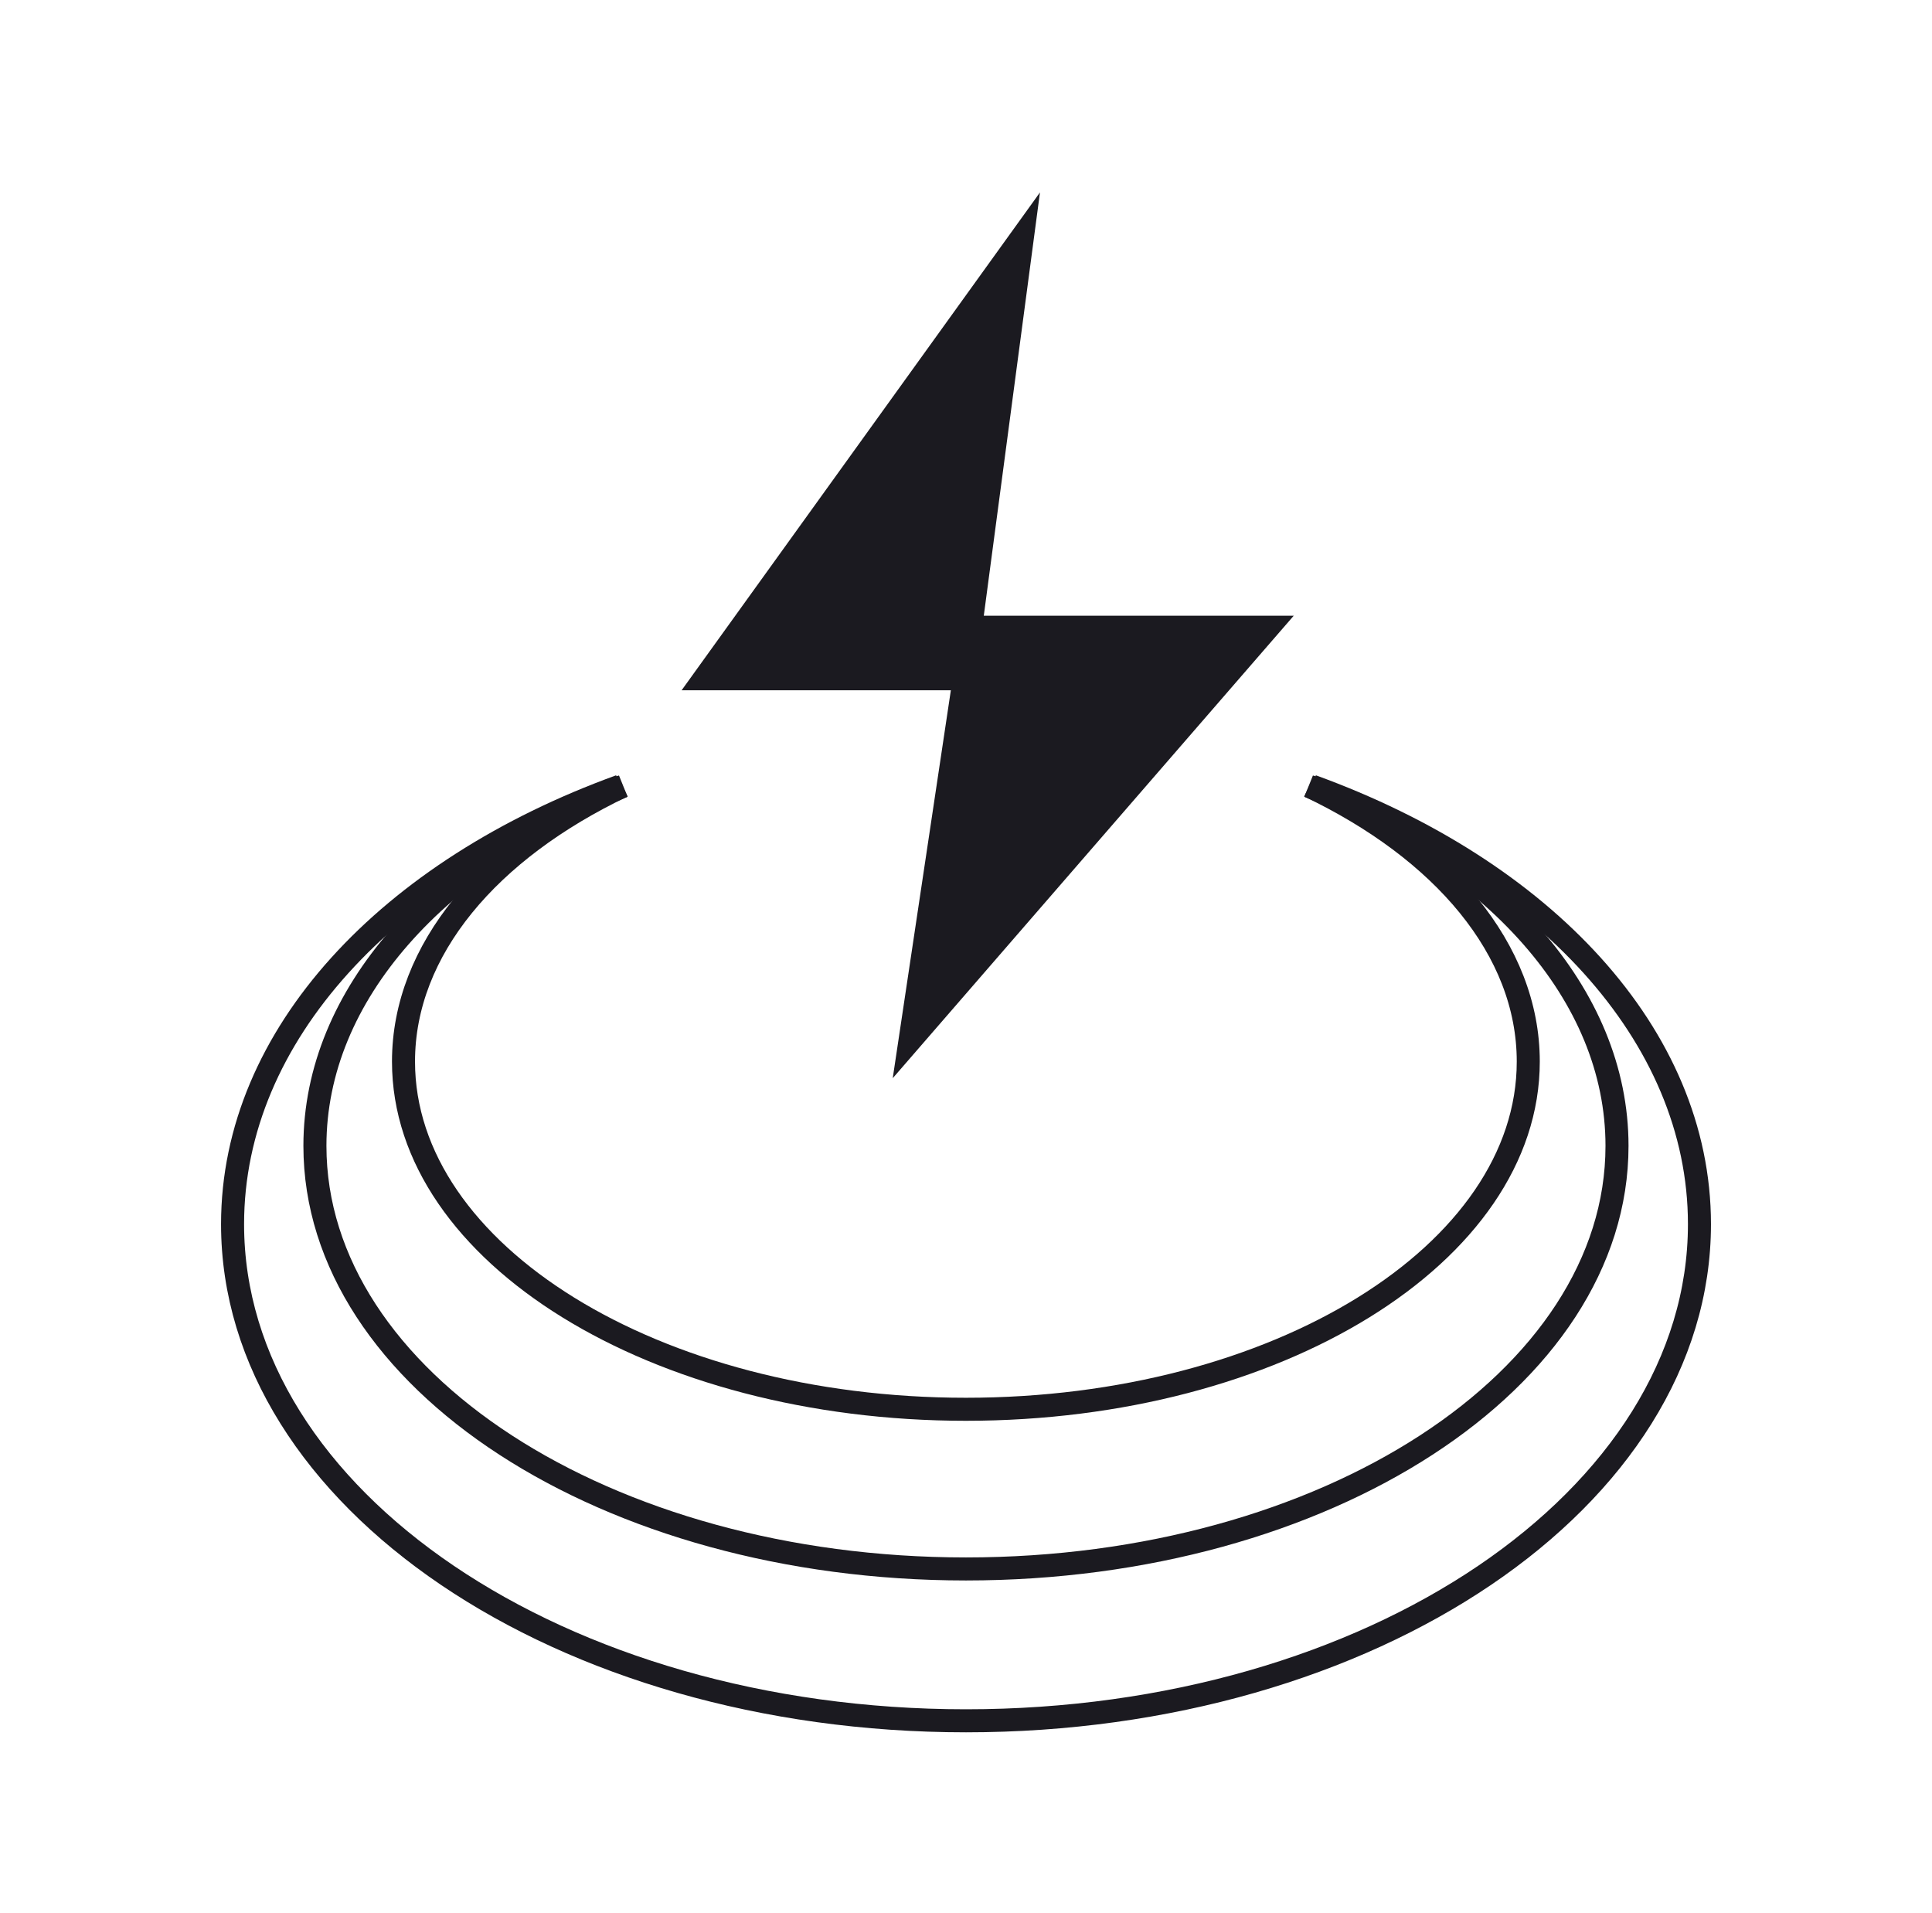
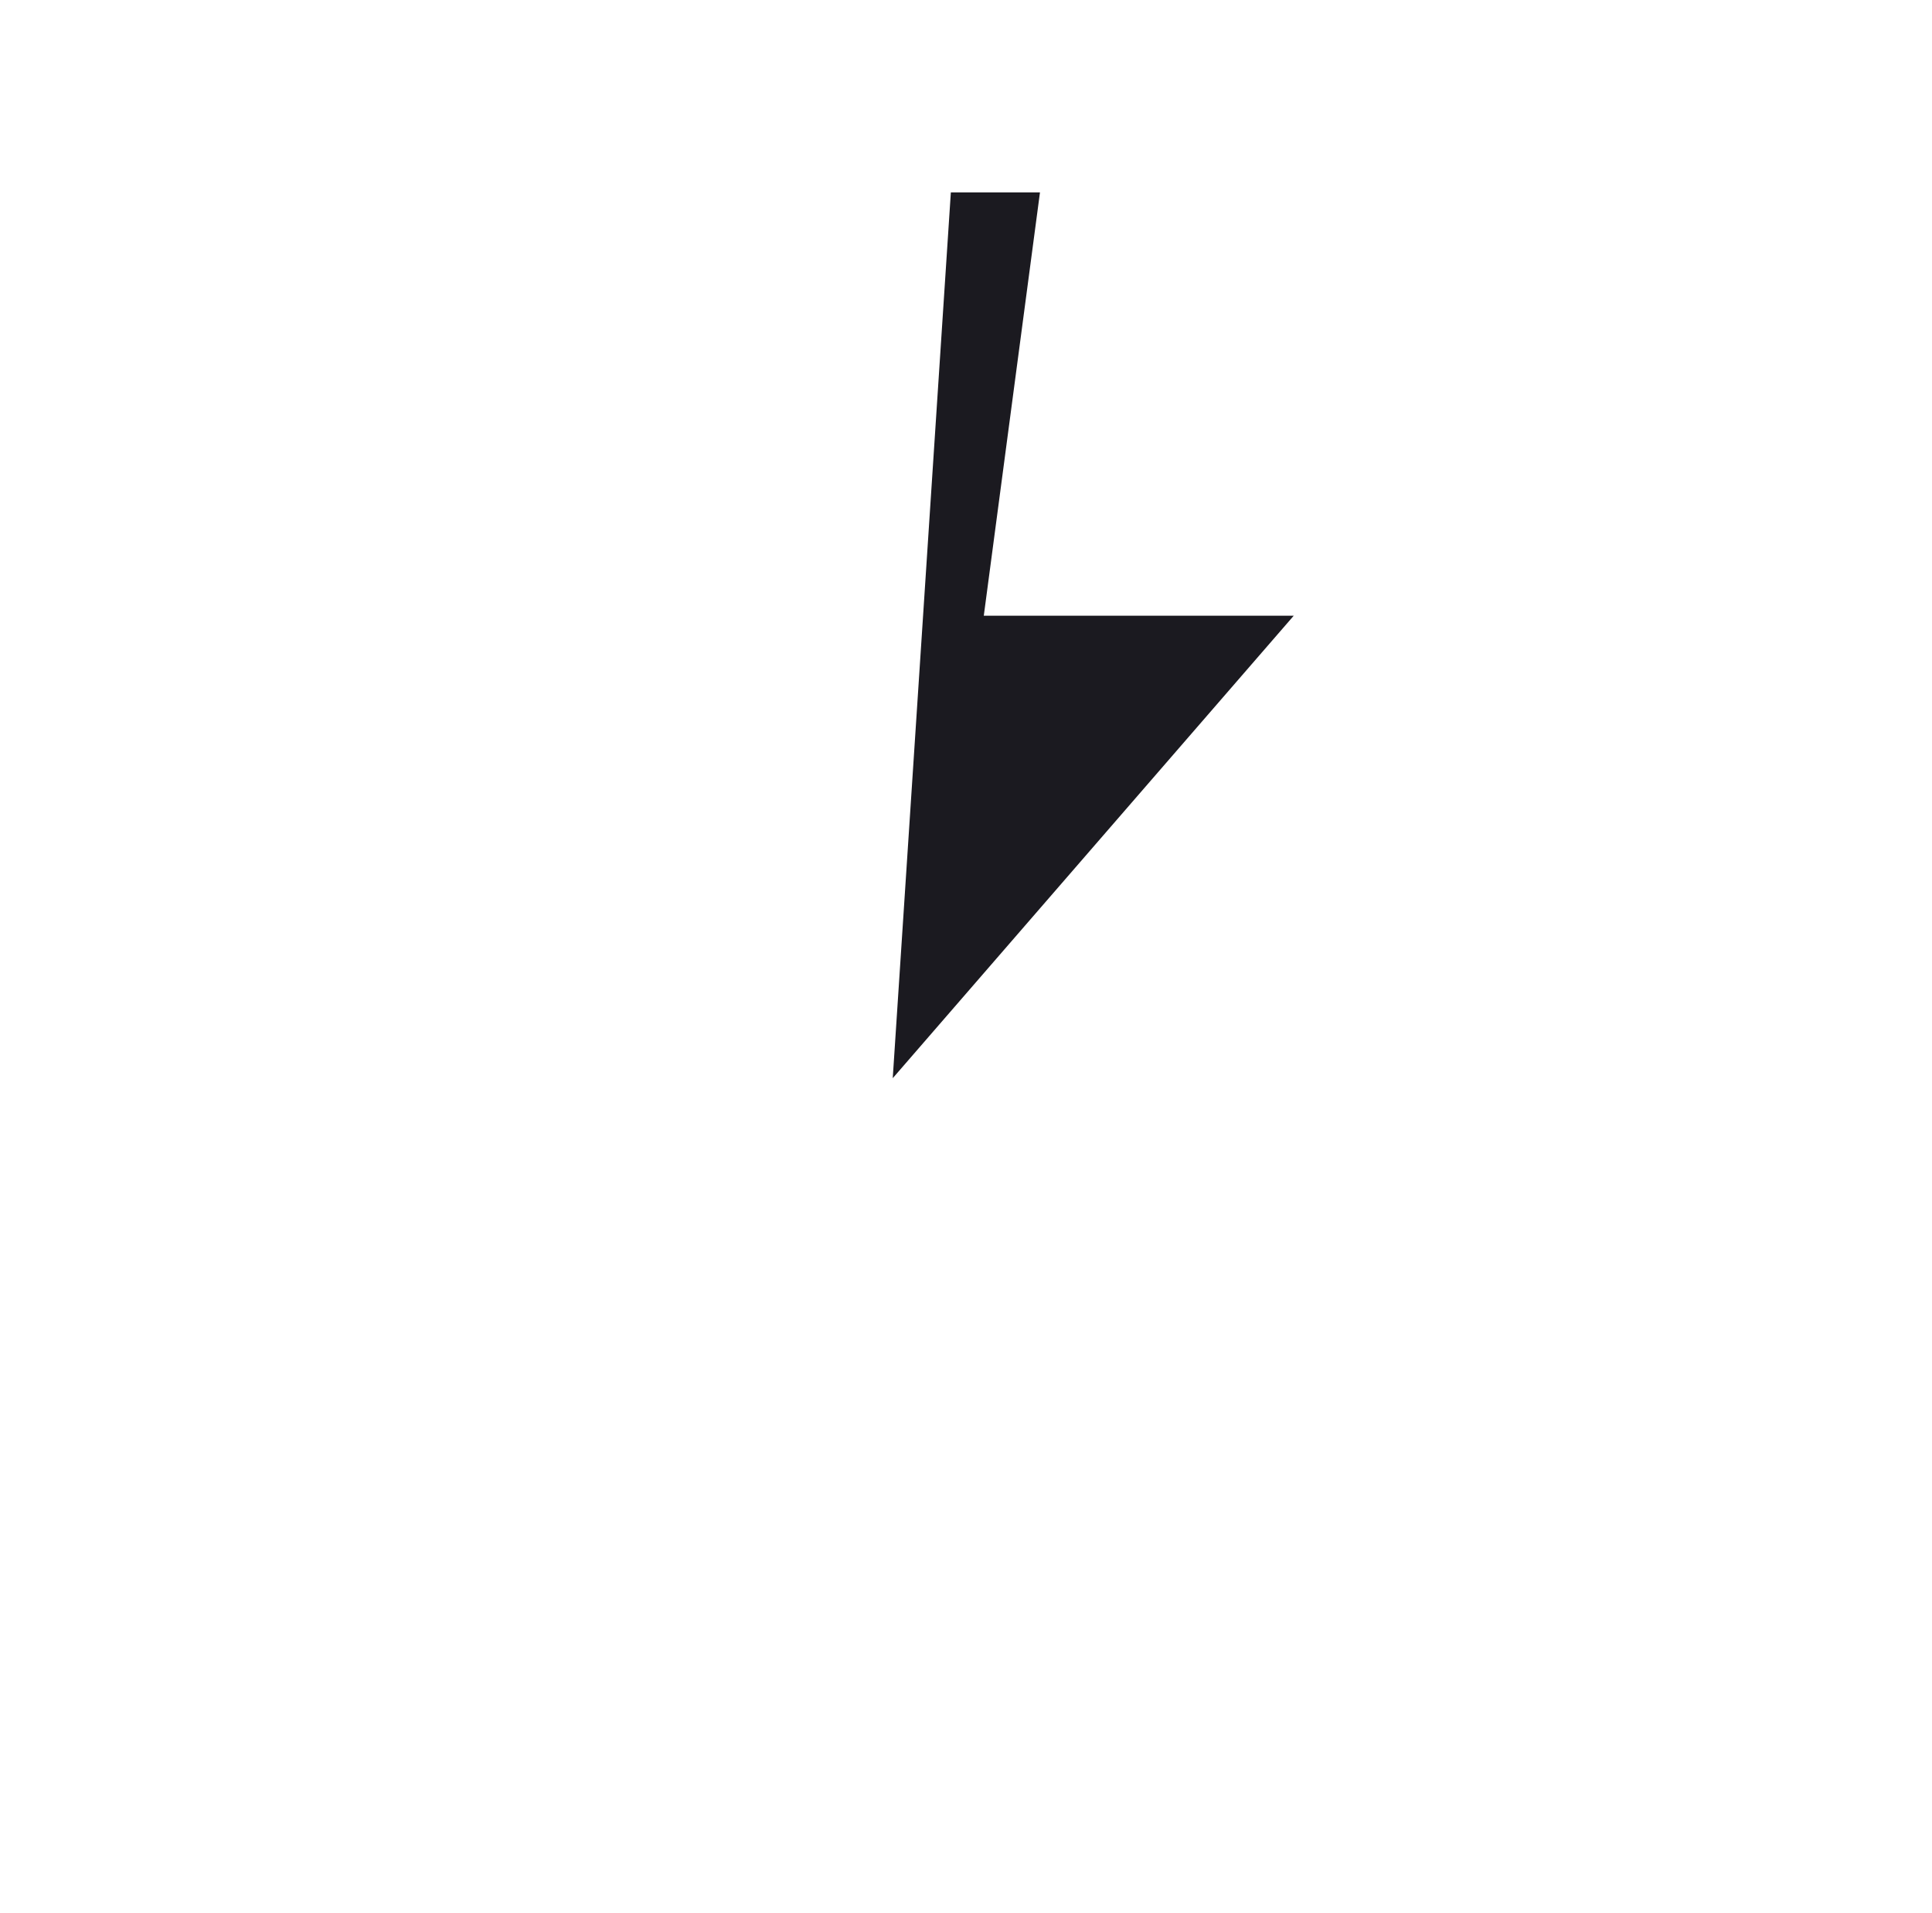
<svg xmlns="http://www.w3.org/2000/svg" fill="none" viewBox="0 0 101 100" height="100" width="101">
-   <path stroke-width="1.204" stroke="#1B1A20" d="M32.551 41.09C25.582 44.413 21.094 49.626 21.094 55.487C21.094 65.524 34.257 73.661 50.494 73.661C66.731 73.661 79.894 65.524 79.894 55.487C79.894 49.626 75.406 44.413 68.437 41.09" />
-   <path stroke-width="1.204" stroke="#1B1A20" d="M32.584 41.09C22.907 44.989 16.463 51.953 16.463 59.895C16.463 72.107 31.701 82.007 50.498 82.007C69.295 82.007 84.533 72.107 84.533 59.895C84.533 51.953 78.089 44.989 68.412 41.09" />
-   <path stroke-width="1.204" stroke="#1B1A20" d="M32.416 41.09C20.359 45.464 12.158 54.076 12.158 63.985C12.158 78.322 29.325 89.944 50.501 89.944C71.677 89.944 88.843 78.322 88.843 63.985C88.843 54.076 80.642 45.464 68.585 41.09" />
-   <path fill="#1B1A20" d="M46.67 56.356L67.633 32.183H51.43L54.367 10.057L35.632 36.081H49.708L46.67 56.356Z" />
+   <path fill="#1B1A20" d="M46.67 56.356L67.633 32.183H51.43L54.367 10.057H49.708L46.67 56.356Z" />
</svg>